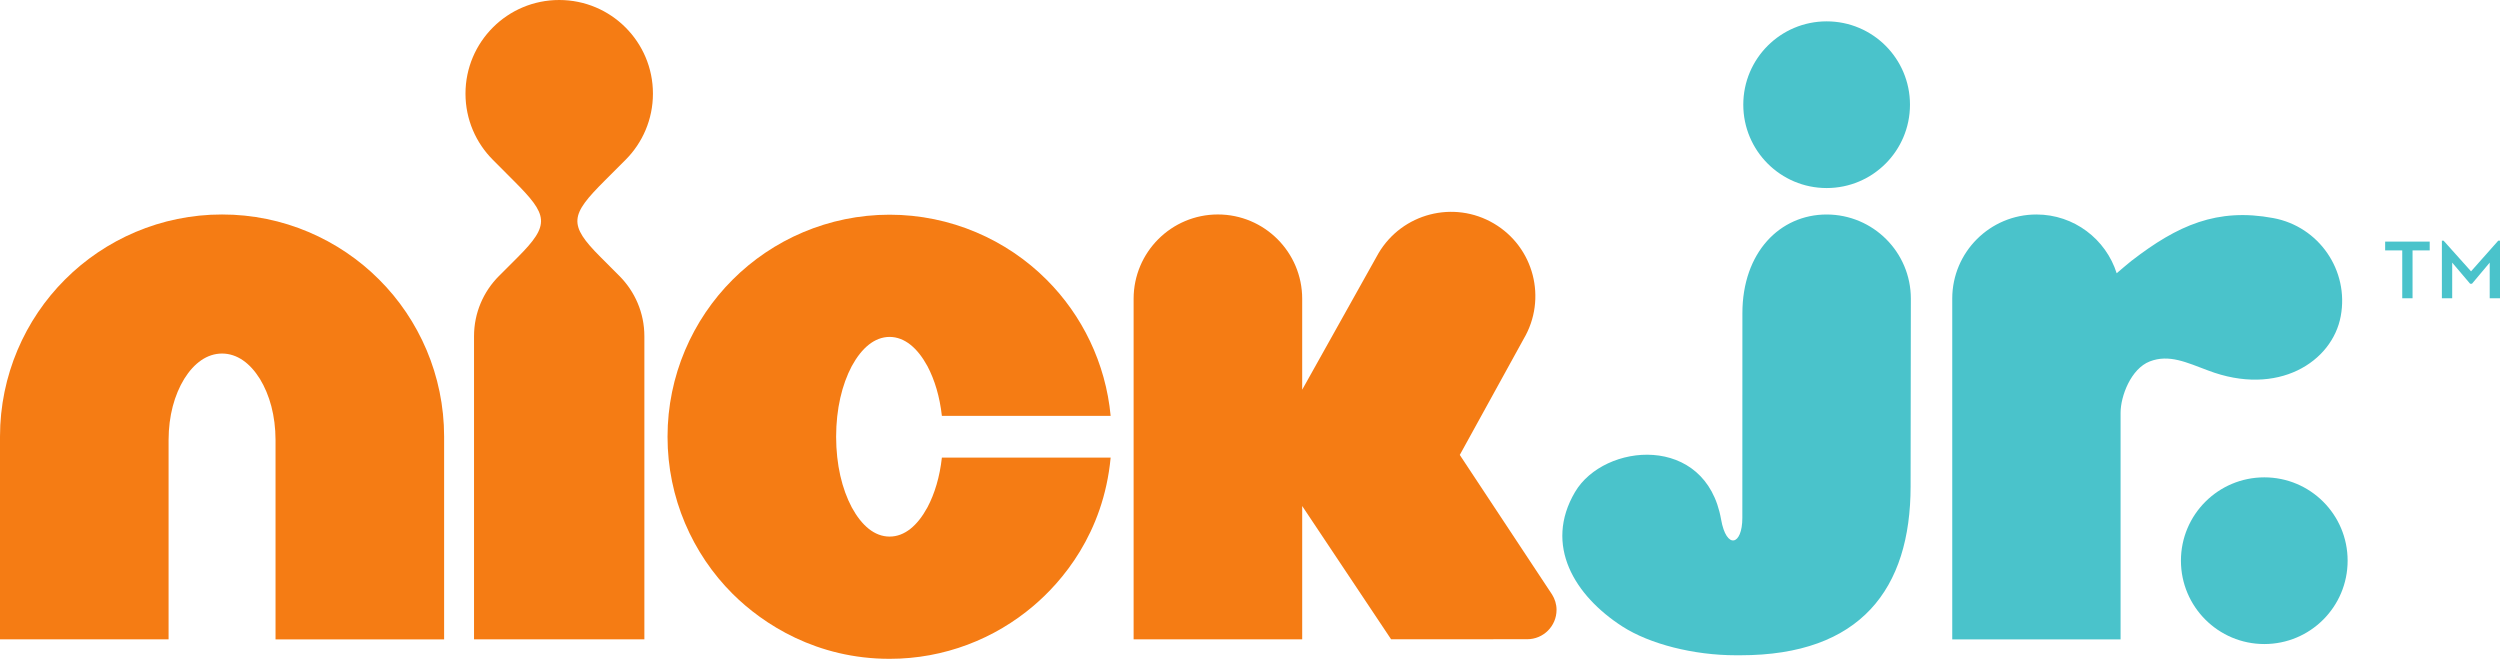
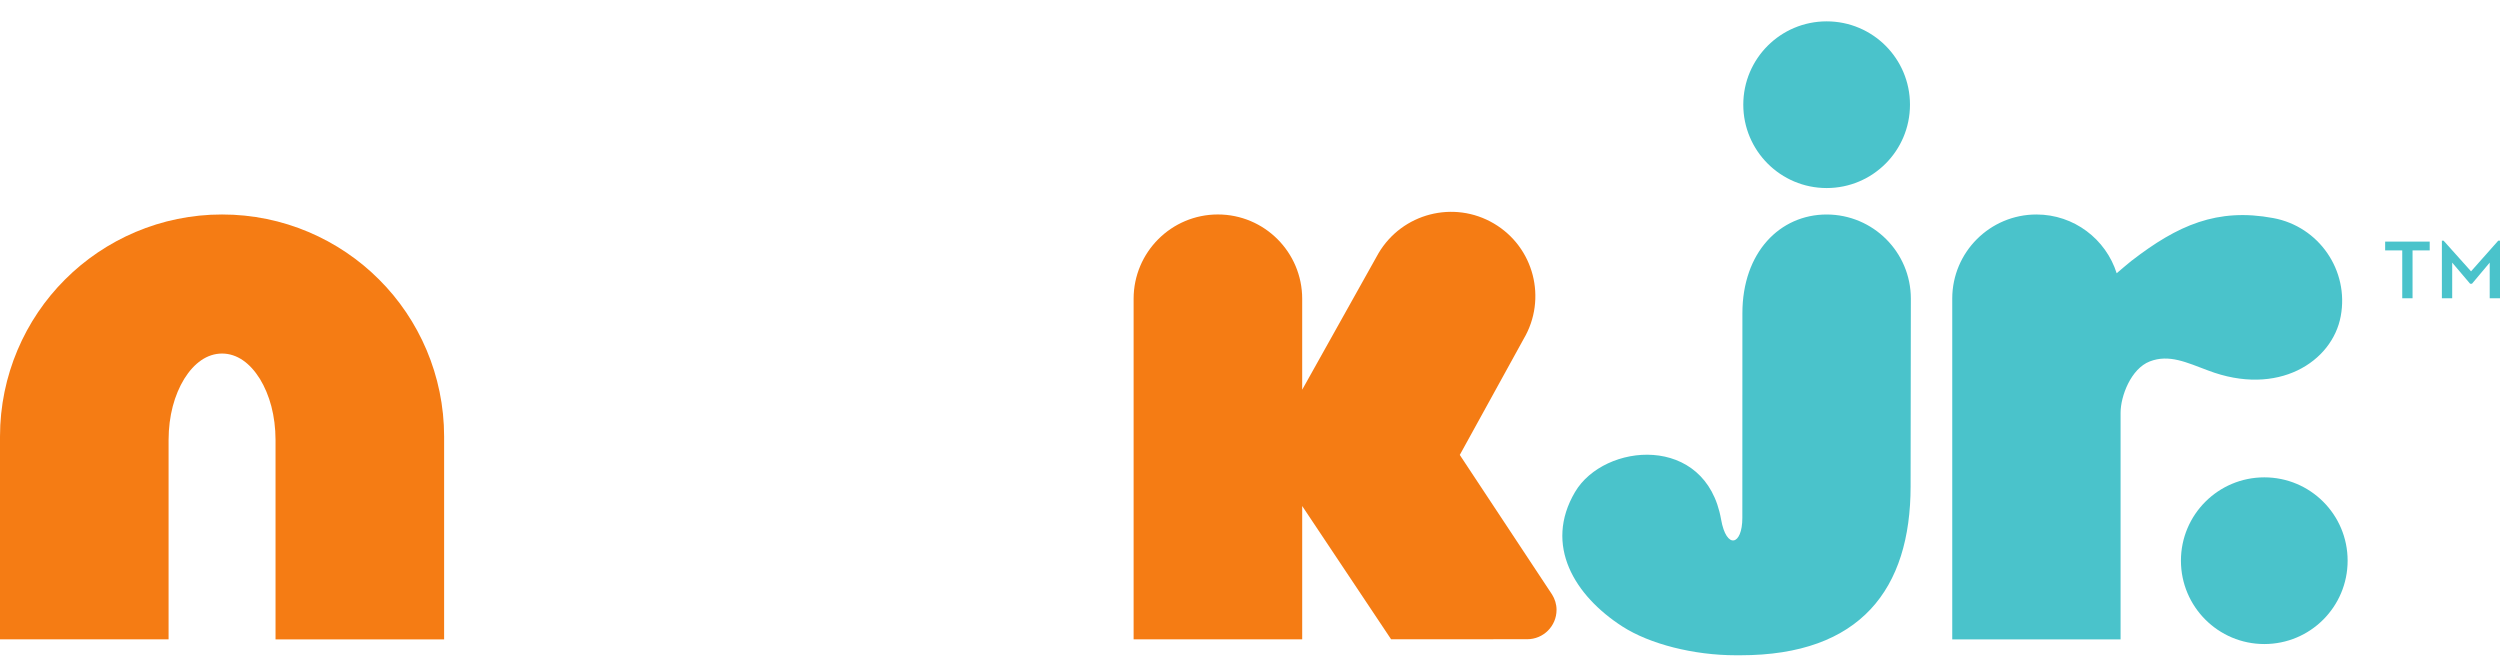
<svg xmlns="http://www.w3.org/2000/svg" xmlns:ns1="http://www.inkscape.org/namespaces/inkscape" xmlns:ns2="http://sodipodi.sourceforge.net/DTD/sodipodi-0.dtd" version="1.1" width="215.653" height="56.828" id="svg4689" ns1:version="0.47 r22583" ns2:docname="Nick Jr..svg">
  <ns2:namedview pagecolor="#ffffff" bordercolor="#666666" borderopacity="1" objecttolerance="10" gridtolerance="10" guidetolerance="10" ns1:pageopacity="0" ns1:pageshadow="2" ns1:window-width="640" ns1:window-height="481" id="namedview23" showgrid="false" ns1:zoom="2.5040177" ns1:cx="107.82671" ns1:cy="28.414055" ns1:window-x="0" ns1:window-y="0" ns1:window-maximized="0" ns1:current-layer="svg4689" />
  <defs id="defs4691">
    <ns1:perspective ns2:type="inkscape:persp3d" ns1:vp_x="0 : 28.414055 : 1" ns1:vp_y="0 : 1000 : 0" ns1:vp_z="215.65343 : 28.414055 : 1" ns1:persp3d-origin="107.82671 : 18.942703 : 1" id="perspective27" />
    <clipPath id="clipPath650">
-       <path d="m 276.75,138.723 39.788,0 0,10.486 -39.788,0 0,-10.486 z" id="path652" />
-     </clipPath>
+       </clipPath>
  </defs>
  <path d="M 19.154,18.502 C 13.886,18.496 9.057,20.659 5.61,24.111 2.157,27.553 2.2642e-6,32.388 2.2642e-6,37.656 l 0,17.496 14.542,0 0,-7.658 0,-9.539 c 0.005,-2.098 0.504,-3.886 1.35,-5.274 0.856,-1.371 1.967,-2.179 3.263,-2.184 1.295,0.005 2.406,0.813 3.263,2.184 0.846,1.388 1.344,3.176 1.35,5.274 l 0,17.198 14.542,0 0,-17.496 c 0,-5.268 -2.157,-10.103 -5.61,-13.545 C 29.252,20.659 24.422,18.496 19.154,18.502" id="path656" style="fill: rgb(245, 124, 20); fill-opacity: 1; fill-rule: nonzero; stroke: none;" />
-   <path d="m 53.954,13.794 c 1.463,-1.463 2.369,-3.485 2.369,-5.718 0,-2.233 -0.905,-4.249 -2.369,-5.713 C 52.49,0.9 50.469,-3.9665e-6 48.236,-3.9665e-6 c -2.228,0 -4.249,0.9 -5.713,2.363 -1.463,1.463 -2.369,3.48 -2.369,5.713 0,2.233 0.905,4.255 2.369,5.718 l 1.783,1.789 c 2.981,2.976 3.192,3.767 0.358,6.602 l -1.621,1.621 c -1.333,1.333 -2.152,3.171 -2.152,5.198 l 0,26.146 14.694,0 0,-26.146 c 0,-2.027 -0.824,-3.864 -2.152,-5.198 L 51.813,22.184 c -2.835,-2.835 -2.623,-3.626 0.358,-6.607 L 53.954,13.794 z" id="path660" style="fill: rgb(245, 124, 20); fill-opacity: 1; fill-rule: nonzero; stroke: none;" />
-   <path d="m 80.001,43.766 c -0.862,1.583 -1.967,2.52 -3.263,2.52 -1.295,0 -2.401,-0.938 -3.263,-2.52 -0.846,-1.599 -1.344,-3.669 -1.35,-6.092 0.005,-2.417 0.504,-4.488 1.35,-6.092 0.862,-1.577 1.967,-2.515 3.263,-2.52 1.295,0.005 2.401,0.943 3.263,2.52 0.629,1.192 1.062,2.634 1.247,4.293 l 14.558,0 c -0.428,-4.558 -2.466,-8.694 -5.523,-11.745 -3.447,-3.453 -8.282,-5.61 -13.545,-5.61 -5.263,0 -10.097,2.157 -13.545,5.61 -3.453,3.447 -5.615,8.282 -5.61,13.545 -0.005,5.268 2.157,10.103 5.61,13.545 2.656,2.65 7.274,5.615 13.545,5.61 4.715,0.005 9.078,-1.729 12.412,-4.569 2.434,-2.065 6.038,-6.206 6.656,-12.786 l -14.558,0 c -0.184,1.659 -0.618,3.106 -1.247,4.293" id="path664" style="fill: rgb(245, 124, 20); fill-opacity: 1; fill-rule: nonzero; stroke: none;" />
  <path d="m 134.27,52.608 c 0,-0.488 -0.146,-0.938 -0.385,-1.322 l -7.962,-12.043 5.512,-10.011 c 2.038,-3.458 0.889,-7.913 -2.569,-9.951 -3.458,-2.038 -7.913,-0.889 -9.957,2.569 l -6.58,11.767 0,-7.843 c 0,-4.016 -3.257,-7.274 -7.274,-7.274 -4.011,0 -7.268,3.257 -7.268,7.274 l 0,29.376 14.542,0 0,-11.501 7.669,11.496 11.74,-0.005 0,0 c 1.398,0 2.531,-1.133 2.531,-2.531" id="path668" style="fill: rgb(245, 124, 20); fill-opacity: 1; fill-rule: nonzero; stroke: none;" />
  <path d="m 164.811,41.939 c 0,8.862 -4.314,14.585 -14.677,14.585 l -0.401,0 c -3.621,0 -7.415,-0.959 -9.783,-2.482 -4.114,-2.65 -6.797,-7.003 -4.087,-11.599 2.509,-4.266 11.301,-5.051 12.601,2.369 0.455,2.596 1.832,2.26 1.832,-0.136 l 0.005,-17.653 c 0,-5.274 3.257,-8.52 7.268,-8.52 4.011,0.005 7.263,3.252 7.263,7.263 l -0.022,16.173 z m -7.241,-25.718 c 3.973,0 7.187,-3.219 7.187,-7.192 0,-3.973 -3.214,-7.187 -7.187,-7.187 -3.973,0 -7.192,3.214 -7.192,7.187 0,3.973 3.219,7.192 7.192,7.192" id="path672" style="fill: rgb(74, 195, 203); fill-opacity: 1; fill-rule: nonzero; stroke: none;" />
  <path d="m 182.924,55.159 0,-19.555 c 0,-1.415 0.883,-3.794 2.52,-4.428 1.669,-0.645 3.192,0.098 5.024,0.78 6.027,2.298 10.721,-0.743 11.447,-4.683 0.732,-3.94 -1.875,-7.729 -5.816,-8.461 -4.84,-0.905 -8.255,0.618 -12.211,3.669 -0.005,0 -0.005,0.005 -0.011,0.005 -0.282,0.217 -1.03,0.867 -1.29,1.084 -0.932,-2.938 -3.68,-5.068 -6.921,-5.068 -4.011,0 -7.263,3.252 -7.263,7.257 l 0,29.398 14.52,0 z" id="path676" style="fill: rgb(74, 195, 203); fill-opacity: 1; fill-rule: nonzero; stroke: none;" />
  <path d="m 195.322,55.556 c 3.973,0 7.187,-3.219 7.187,-7.192 0,-3.973 -3.214,-7.187 -7.187,-7.187 -3.967,0 -7.192,3.214 -7.192,7.187 0,3.973 3.225,7.192 7.192,7.192" id="path680" style="fill: rgb(74, 195, 203); fill-opacity: 1; fill-rule: nonzero; stroke: none;" />
  <path d="m 210.64,20.761 0.146,0 2.369,2.645 2.347,-2.645 0.152,0 0,4.965 -0.889,0 0,-3.073 -1.528,1.821 -0.163,0 -1.545,-1.821 0,3.073 -0.889,0 0,-4.965 z m -3.42,0.84 -1.474,0 0,-0.759 3.843,0 0,0.759 -1.48,0 0,4.125 -0.889,0 0,-4.125 z" id="path684" style="fill: rgb(74, 195, 203); fill-opacity: 1; fill-rule: nonzero; stroke: none;" />
</svg>